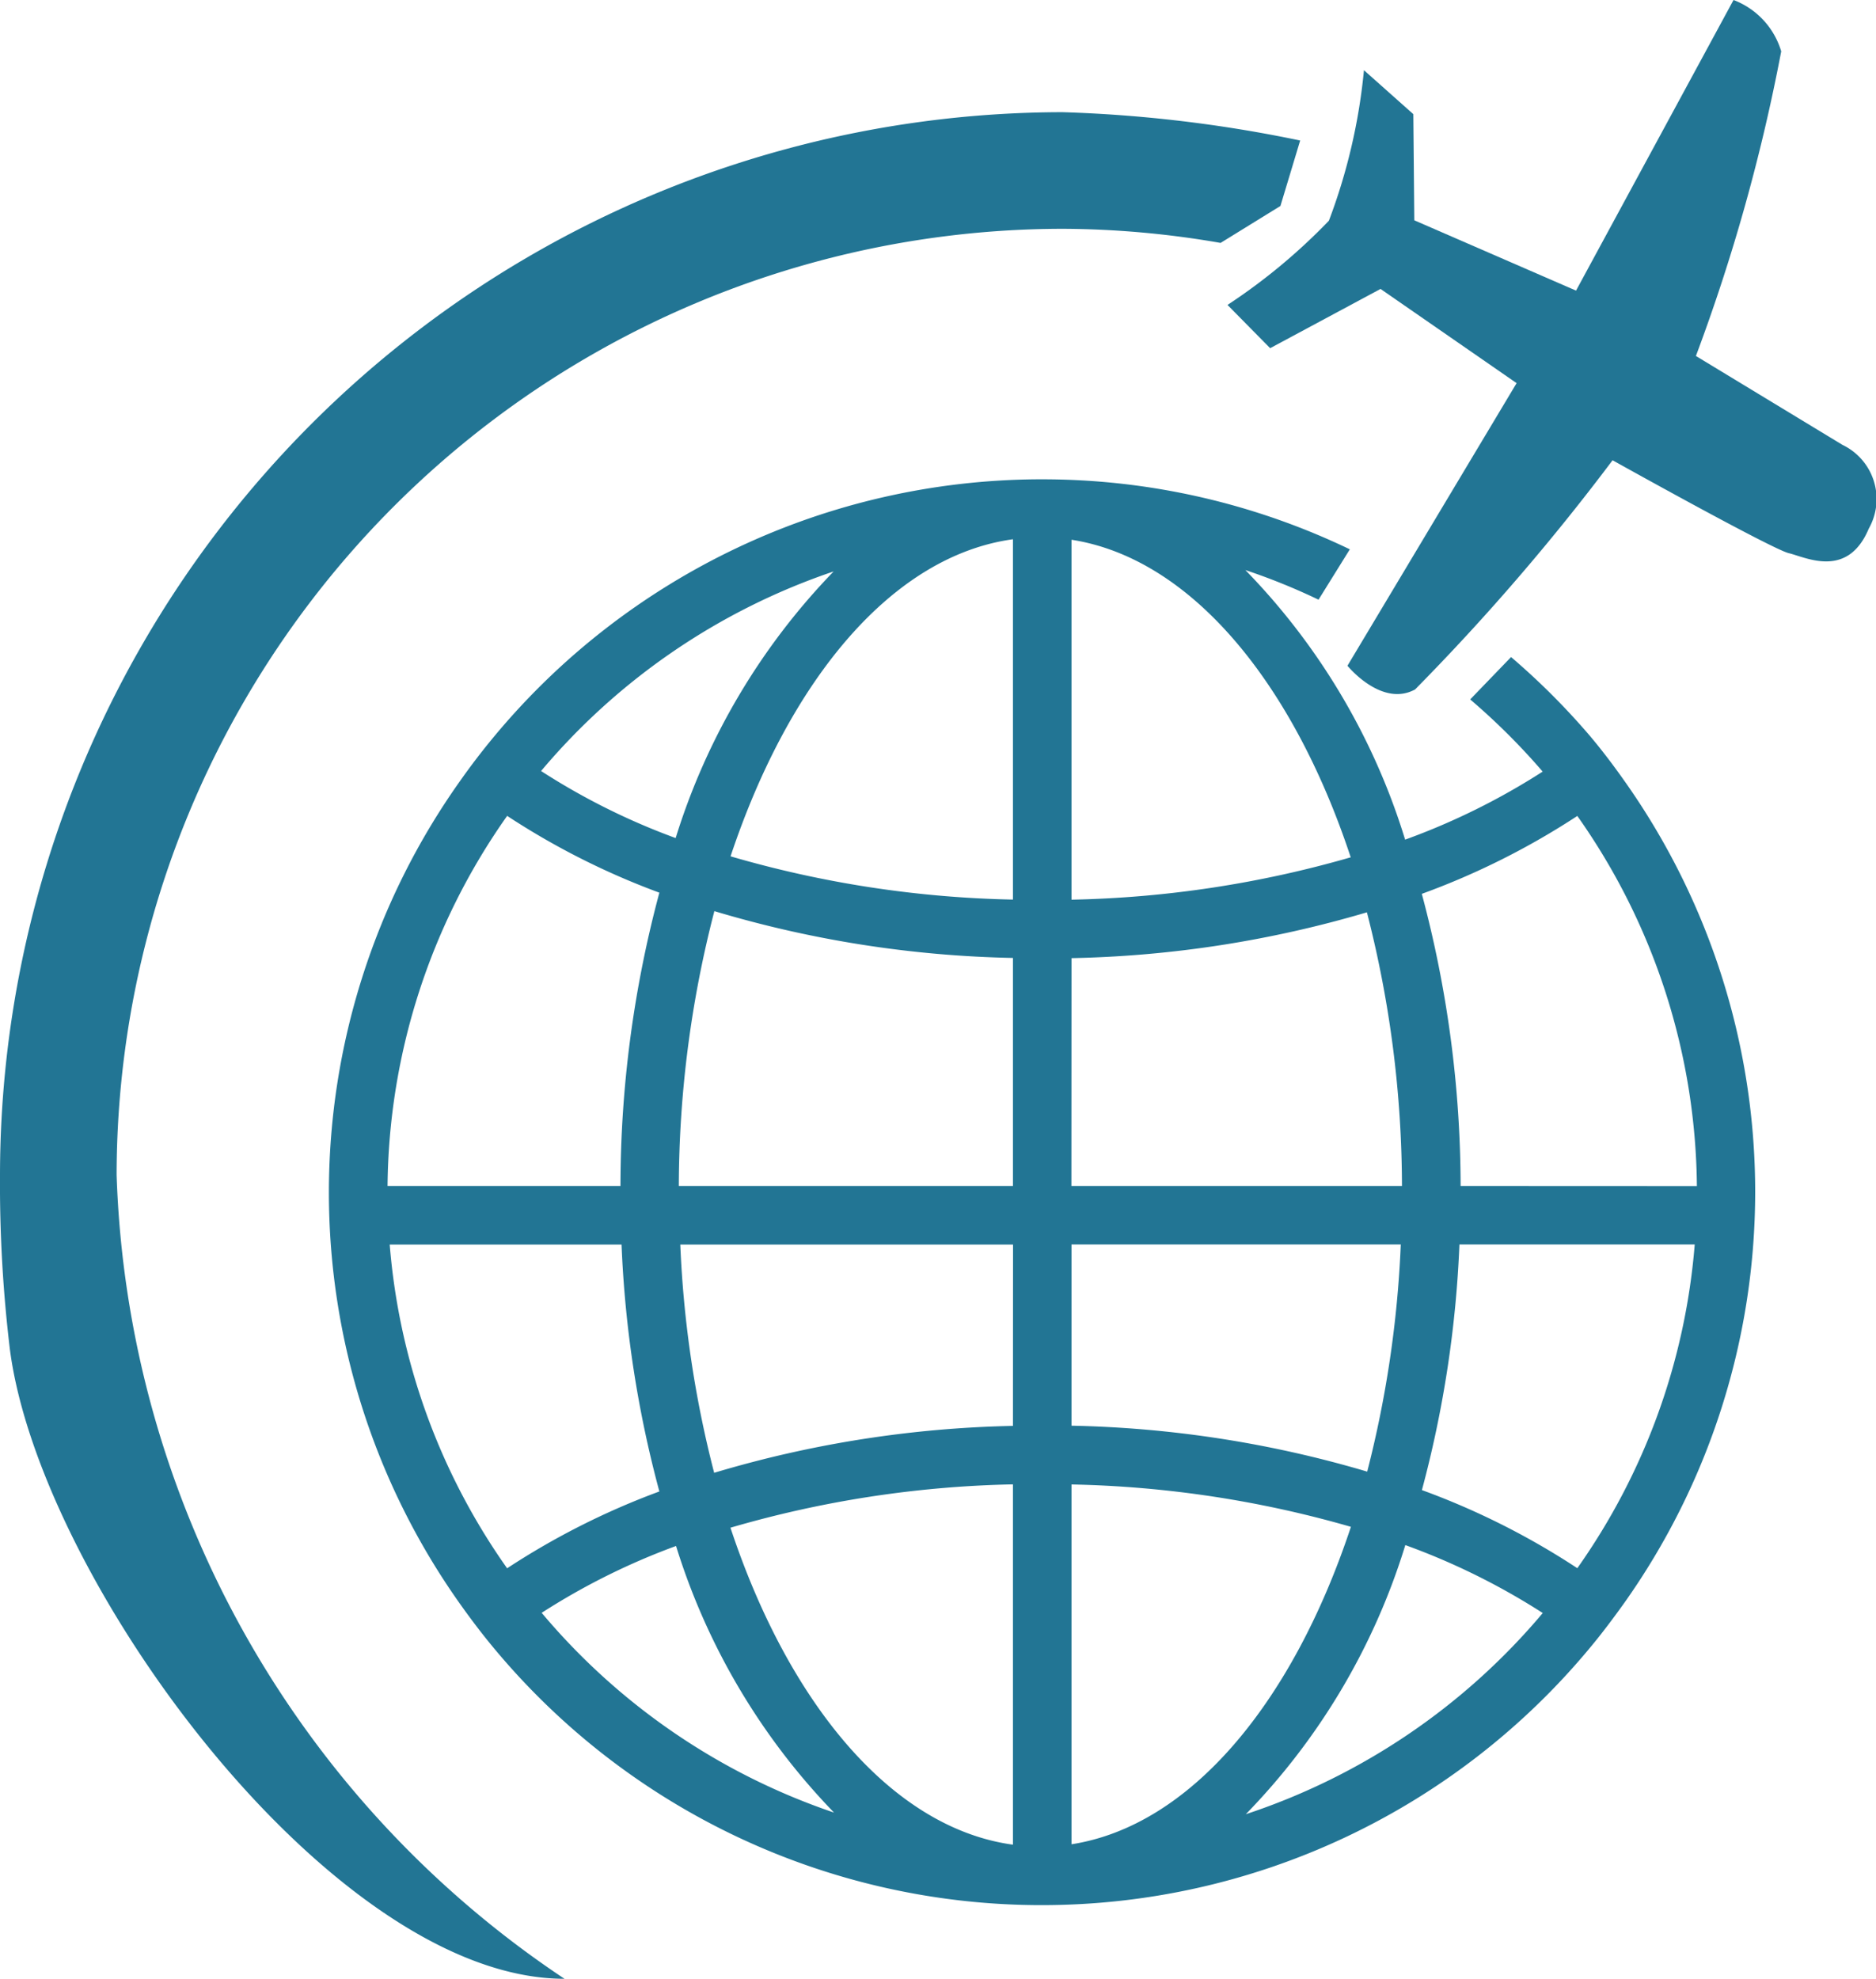
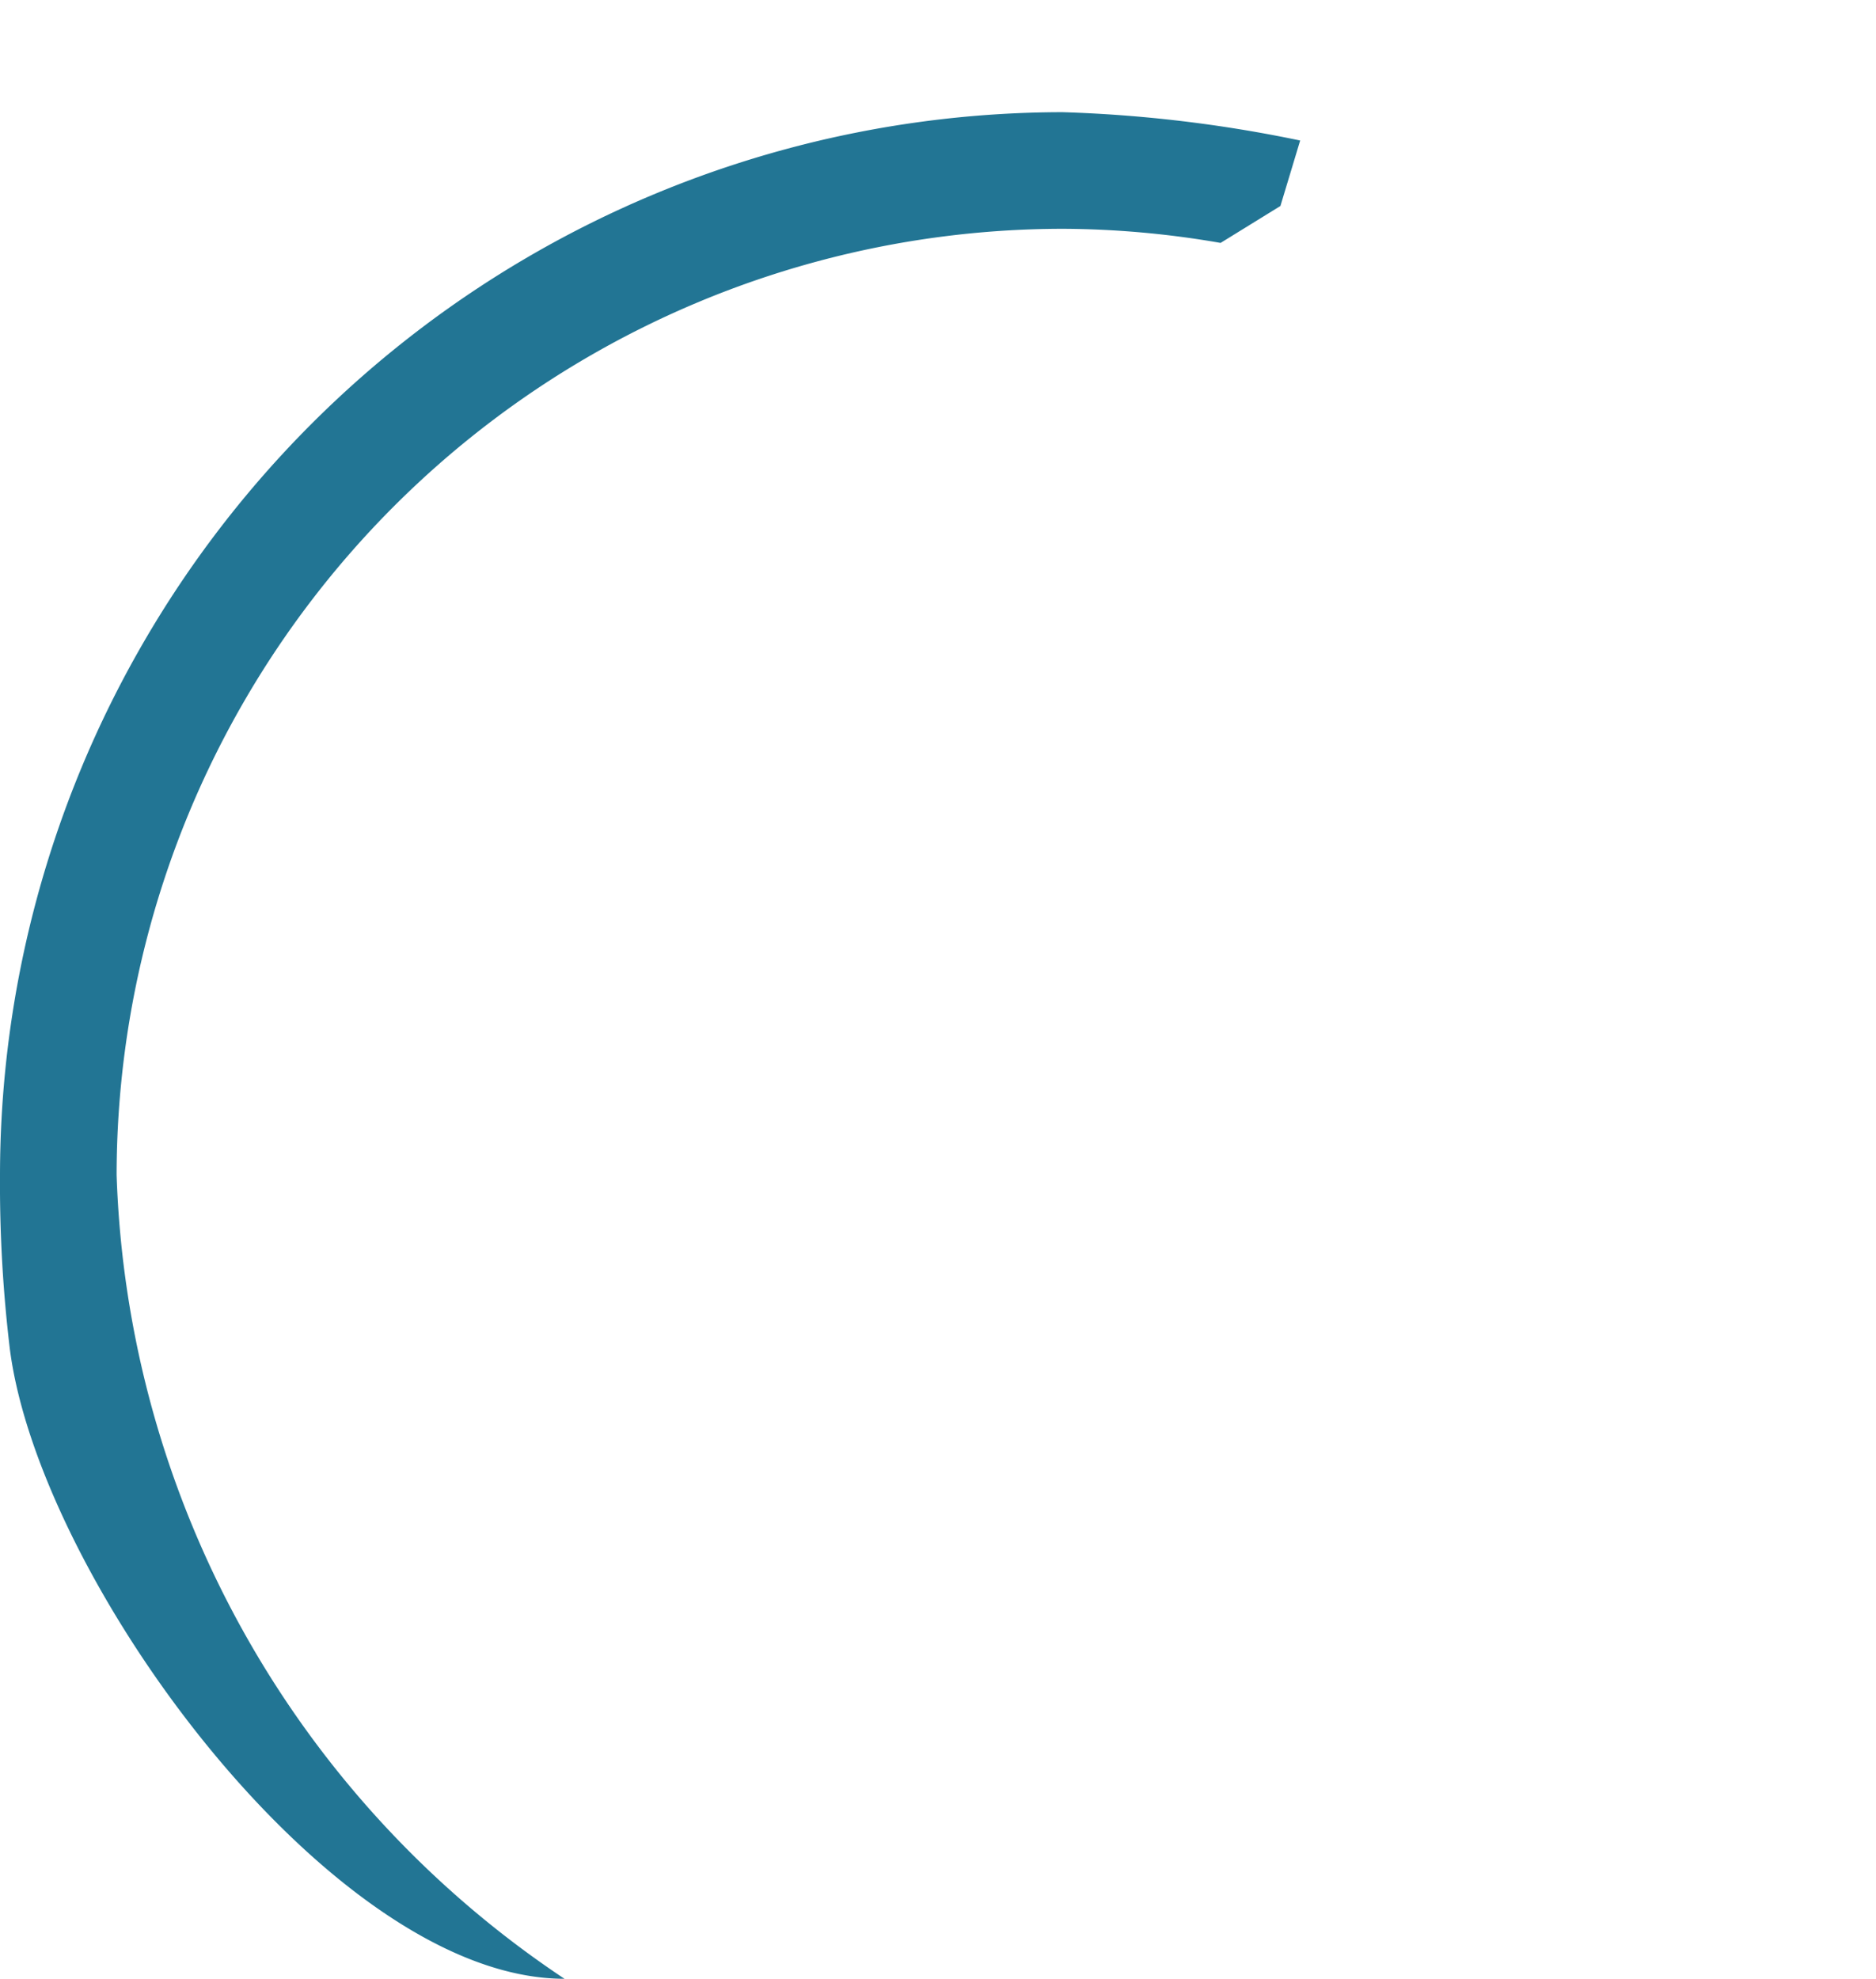
<svg xmlns="http://www.w3.org/2000/svg" id="airplane-flight-in-circle-around-earth_1_" data-name="airplane-flight-in-circle-around-earth (1)" width="19" height="20.039" viewBox="0 0 19 20.039">
  <g id="Gruppe_383" data-name="Gruppe 383" transform="translate(0 0)">
-     <path id="Pfad_212" data-name="Pfad 212" d="M34.336,4.505l-1.484-.9A18.813,18.813,0,0,0,33.716.52.8.8,0,0,0,33.233,0L31.638,2.943,30,2.231l-.01-1.075-.5-.445a5.877,5.877,0,0,1-.355,1.524,5.963,5.963,0,0,1-1.027.853l.432.438,1.118-.6,1.378.954L29.323,6.742s.345.425.685.24a22.87,22.87,0,0,0,2-2.321s1.613.9,1.785.941.595.264.81-.249A.608.608,0,0,0,34.336,4.505Z" transform="translate(-15.676 0)" fill="#227594" />
-     <path id="Pfad_213" data-name="Pfad 213" d="M21.129,13.127a7.225,7.225,0,0,0-.8-.8l-.414.429a6.743,6.743,0,0,1,.734.731,6.95,6.95,0,0,1-1.393.689,6.734,6.734,0,0,0-1.618-2.73,6.413,6.413,0,0,1,.741.3l.317-.51a7.183,7.183,0,0,0-3.118-.709h-.042a7.211,7.211,0,0,0-5.507,2.605q-.182.219-.346.452a7.2,7.2,0,0,0,0,8.33c.11.155.225.307.346.452a7.21,7.21,0,0,0,5.507,2.6h.042a7.211,7.211,0,0,0,5.55-2.606c.122-.146.237-.3.346-.452a7.2,7.2,0,0,0,0-8.331C21.366,13.424,21.252,13.273,21.129,13.127ZM13.468,11.46a6.754,6.754,0,0,0-1.6,2.7,6.855,6.855,0,0,1-1.363-.679A6.659,6.659,0,0,1,13.468,11.46Zm-3.307,2.475a7.59,7.59,0,0,0,1.542.778,11.5,11.5,0,0,0-.394,2.97H8.95A6.594,6.594,0,0,1,10.161,13.936ZM8.972,18.277H11.32a11.357,11.357,0,0,0,.383,2.5,7.614,7.614,0,0,0-1.542.778A6.593,6.593,0,0,1,8.972,18.277Zm1.539,3.729a6.889,6.889,0,0,1,1.361-.677,6.752,6.752,0,0,0,1.6,2.7A6.648,6.648,0,0,1,10.511,22.006Zm4.773,2.348c-1.216-.166-2.266-1.414-2.861-3.21a10.97,10.97,0,0,1,2.861-.439Zm0-4.241a11.334,11.334,0,0,0-3.026.475,11.024,11.024,0,0,1-.343-2.311h3.37Zm0-2.43H11.9A11.173,11.173,0,0,1,12.26,14.9a11.3,11.3,0,0,0,3.024.474v2.307Zm0-2.9a10.963,10.963,0,0,1-2.86-.438c.6-1.8,1.644-3.044,2.86-3.211Zm.593-3.644c1.2.186,2.238,1.432,2.828,3.216a10.962,10.962,0,0,1-2.828.429V11.14Zm0,4.237a11.319,11.319,0,0,0,2.992-.464,11.189,11.189,0,0,1,.355,2.771H15.876Zm0,2.9h3.335a11.073,11.073,0,0,1-.34,2.3,11.324,11.324,0,0,0-2.995-.465Zm0,6.073V20.706a10.982,10.982,0,0,1,2.83.429C18.116,22.919,17.079,24.164,15.876,24.35Zm1.762-.3a6.737,6.737,0,0,0,1.619-2.729,6.948,6.948,0,0,1,1.392.688A6.655,6.655,0,0,1,17.638,24.047ZM21,21.554a7.6,7.6,0,0,0-1.574-.791,11.364,11.364,0,0,0,.38-2.487h2.383A6.593,6.593,0,0,1,21,21.554Zm-1.182-3.871a11.5,11.5,0,0,0-.393-2.958A7.631,7.631,0,0,0,21,13.936a6.59,6.59,0,0,1,1.211,3.748Z" transform="translate(-5.025 -5.673)" fill="#227594" />
    <path id="Pfad_214" data-name="Pfad 214" d="M2.308,13.227a9.592,9.592,0,0,1,9.581-9.581,9.5,9.5,0,0,1,1.6.143l.606-.374.2-.663a13.814,13.814,0,0,0-2.407-.287A10.774,10.774,0,0,0,1.127,13.227a14.007,14.007,0,0,0,.1,1.765c.3,2.332,3.262,6.376,5.617,6.376A10.181,10.181,0,0,1,2.308,13.227Z" transform="translate(-1.127 -1.329)" fill="#227594" />
  </g>
</svg>